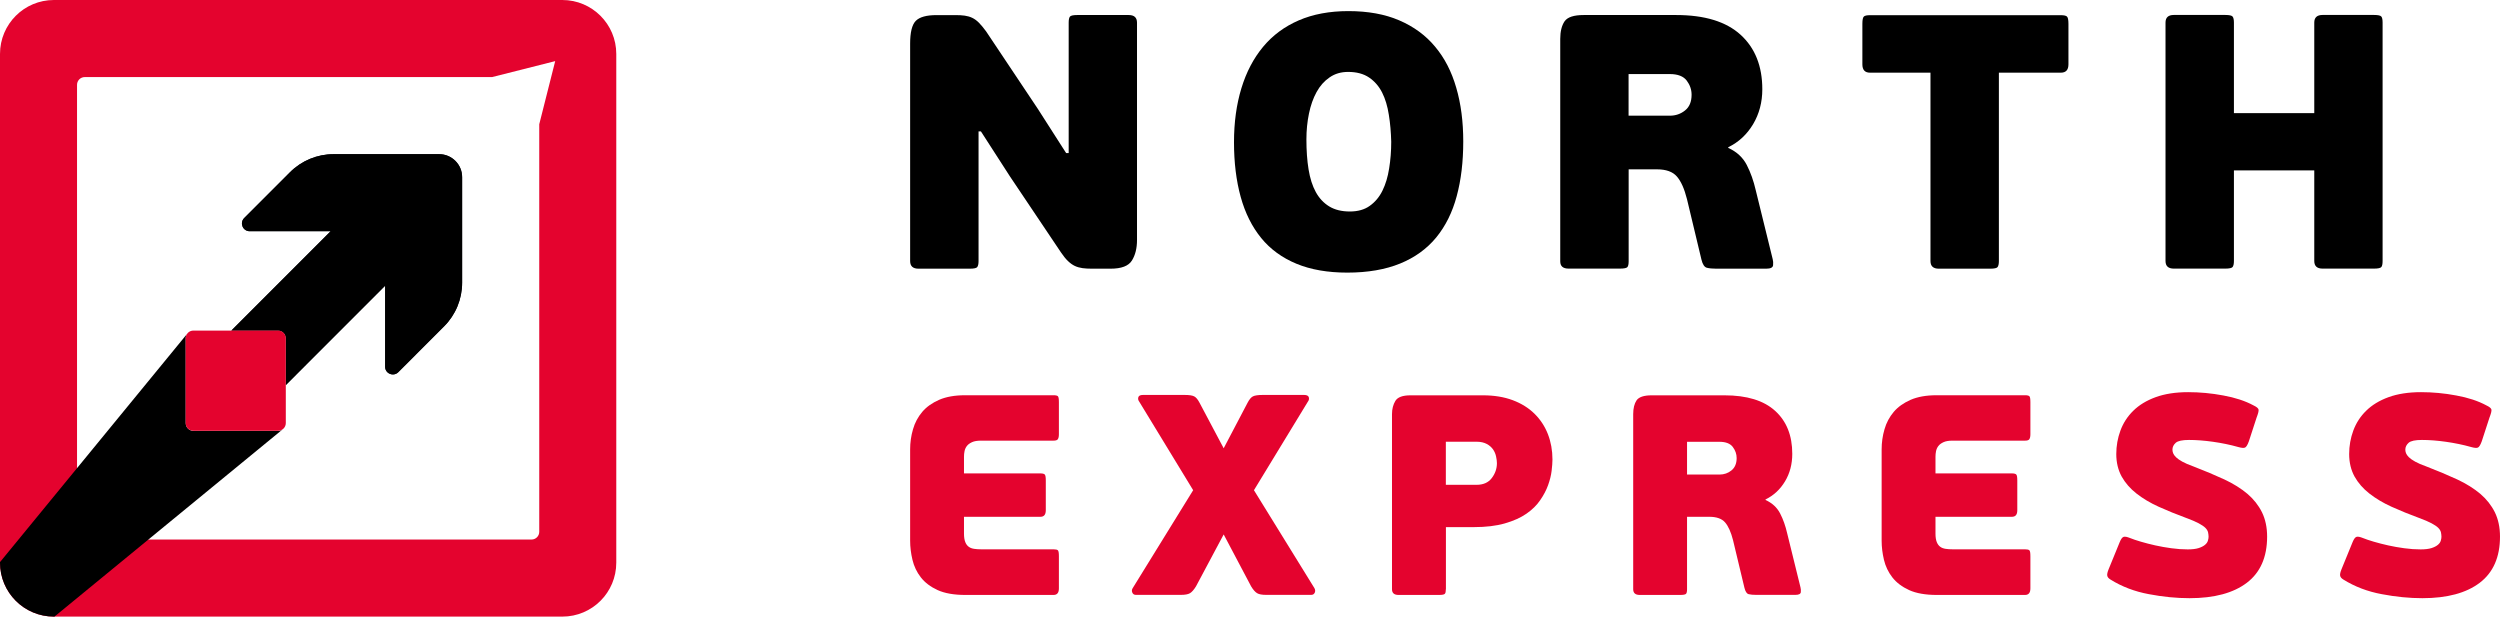
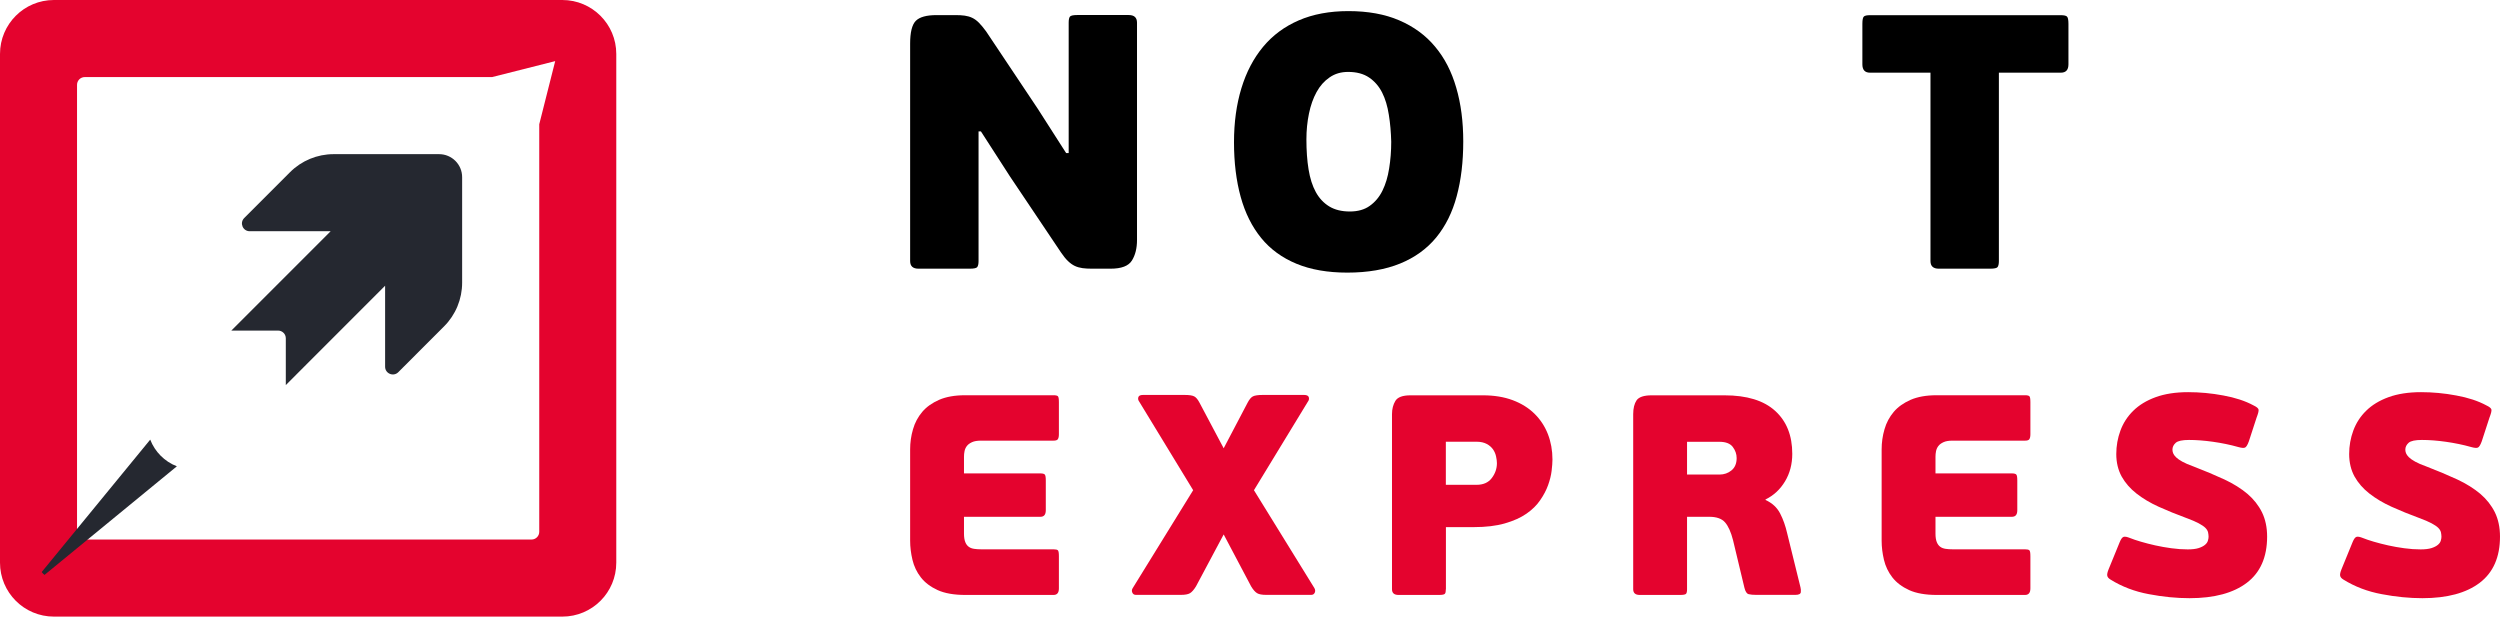
<svg xmlns="http://www.w3.org/2000/svg" width="579" height="143" viewBox="0 0 579 143" fill="none">
  <path d="M226.632 30.417V60.46C226.632 61.138 226.525 61.585 226.328 61.852C226.132 62.102 225.561 62.227 224.616 62.227H212.715C211.431 62.227 210.788 61.638 210.788 60.46V10.121C210.788 7.497 211.217 5.73 212.091 4.837C212.965 3.945 214.571 3.498 216.908 3.498H221.261C222.1 3.498 222.831 3.534 223.438 3.623C224.045 3.712 224.633 3.873 225.151 4.123C225.686 4.373 226.203 4.748 226.703 5.248C227.203 5.747 227.756 6.426 228.38 7.265L240.369 25.223L246.917 35.451H247.506V5.248C247.506 4.569 247.595 4.123 247.792 3.855C247.988 3.605 248.559 3.48 249.504 3.48H261.405C262.689 3.48 263.331 4.07 263.331 5.248V55.587C263.331 57.497 262.939 59.068 262.154 60.335C261.369 61.602 259.727 62.227 257.212 62.227H252.858C252.073 62.227 251.36 62.191 250.718 62.102C250.075 62.013 249.486 61.852 248.951 61.602C248.416 61.352 247.881 60.978 247.363 60.478C246.828 59.978 246.293 59.3 245.722 58.461L233.893 40.842L227.185 30.435H226.632V30.417Z" fill="black" />
  <path d="M338.89 32.756C338.89 37.451 338.39 41.681 337.373 45.43C336.374 49.179 334.786 52.356 332.628 54.998C330.469 57.622 327.685 59.639 324.278 61.032C320.87 62.424 316.784 63.138 312.039 63.138C307.507 63.138 303.582 62.46 300.263 61.085C296.945 59.711 294.215 57.729 292.092 55.123C289.969 52.517 288.381 49.357 287.346 45.609C286.311 41.86 285.794 37.647 285.794 32.935C285.794 28.347 286.365 24.188 287.507 20.439C288.648 16.691 290.326 13.495 292.538 10.835C294.75 8.176 297.498 6.141 300.799 4.713C304.099 3.285 307.935 2.571 312.288 2.571C316.82 2.571 320.745 3.285 324.064 4.713C327.382 6.141 330.165 8.158 332.36 10.8C334.572 13.424 336.196 16.601 337.266 20.314C338.355 24.027 338.89 28.186 338.89 32.756ZM322.208 32.845C322.155 30.668 321.976 28.579 321.655 26.598C321.352 24.616 320.834 22.885 320.103 21.439C319.371 19.993 318.372 18.832 317.088 17.958C315.803 17.083 314.18 16.655 312.217 16.655C310.593 16.655 309.166 17.065 307.935 17.922C306.704 18.761 305.705 19.886 304.92 21.314C304.135 22.742 303.546 24.402 303.154 26.312C302.761 28.222 302.565 30.203 302.565 32.274C302.565 34.845 302.725 37.165 303.064 39.236C303.403 41.307 303.956 43.056 304.741 44.484C305.526 45.912 306.561 47.019 307.846 47.804C309.13 48.59 310.718 48.982 312.627 48.982C314.465 48.982 316.017 48.554 317.23 47.679C318.462 46.805 319.443 45.644 320.174 44.163C320.906 42.681 321.423 40.967 321.726 39.004C322.048 37.022 322.208 34.97 322.208 32.845Z" fill="black" />
-   <path d="M410.559 60.032C410.666 60.424 410.702 60.888 410.648 61.424C410.595 61.959 410.06 62.227 409.061 62.227H397.481C396.589 62.227 395.858 62.156 395.305 62.013C394.752 61.87 394.324 61.245 394.056 60.121L390.702 46.108C390.095 43.698 389.31 41.949 388.347 40.86C387.401 39.771 385.867 39.218 383.744 39.218H377.196V60.531C377.196 61.21 377.089 61.656 376.892 61.87C376.696 62.084 376.125 62.209 375.18 62.209H363.279C361.995 62.209 361.352 61.656 361.352 60.531V9.014C361.352 7.283 361.692 5.926 362.352 4.944C363.03 3.962 364.51 3.48 366.794 3.48H388.186C394.787 3.48 399.765 4.998 403.119 8.05C406.474 11.103 408.151 15.316 408.151 20.671C408.151 23.687 407.437 26.383 406.01 28.775C404.582 31.149 402.673 32.934 400.265 34.094V34.255C402.227 35.148 403.655 36.469 404.547 38.2C405.439 39.932 406.135 41.895 406.634 44.073L410.559 60.032ZM391.772 21.938C391.772 20.76 391.398 19.671 390.648 18.671C389.899 17.672 388.596 17.154 386.741 17.154H377.178V26.794H386.741C388.079 26.794 389.257 26.383 390.256 25.58C391.273 24.776 391.772 23.562 391.772 21.938Z" fill="black" />
  <path d="M477.286 16.833H462.941V60.46C462.941 61.139 462.834 61.585 462.638 61.853C462.442 62.103 461.871 62.228 460.925 62.228H449.025C447.741 62.228 447.098 61.639 447.098 60.46V16.833H433.093C431.915 16.833 431.326 16.191 431.326 14.905V5.516C431.326 4.57 431.451 3.999 431.701 3.802C431.951 3.606 432.415 3.517 433.093 3.517H477.286C477.964 3.517 478.41 3.606 478.678 3.802C478.927 3.999 479.052 4.57 479.052 5.516V14.905C479.052 16.191 478.464 16.833 477.286 16.833Z" fill="black" />
-   <path d="M551.524 61.836C551.328 62.086 550.757 62.211 549.812 62.211H537.911C536.627 62.211 535.985 61.621 535.985 60.443V39.469H517.376V60.443C517.376 61.122 517.269 61.568 517.073 61.836C516.876 62.086 516.305 62.211 515.36 62.211H503.46C502.175 62.211 501.533 61.621 501.533 60.443V5.231C501.533 4.053 502.175 3.464 503.46 3.464H515.36C516.305 3.464 516.876 3.589 517.073 3.839C517.269 4.089 517.376 4.553 517.376 5.231V26.206H535.985V5.231C535.985 4.053 536.627 3.464 537.911 3.464H549.812C550.757 3.464 551.328 3.589 551.524 3.839C551.721 4.089 551.81 4.553 551.81 5.231V60.443C551.81 61.122 551.721 61.586 551.524 61.836Z" fill="black" />
  <path d="M223.385 104.498C223.474 104.052 223.652 103.659 223.92 103.302C224.187 102.945 224.58 102.66 225.115 102.41C225.65 102.16 226.346 102.053 227.22 102.053H243.991C244.473 102.053 244.812 101.964 244.973 101.749C245.133 101.535 245.24 101.16 245.24 100.589V93.128C245.24 92.378 245.169 91.932 245.008 91.771C244.848 91.61 244.509 91.539 243.991 91.539H223.456C221.119 91.539 219.138 91.896 217.515 92.592C215.891 93.306 214.571 94.234 213.59 95.395C212.608 96.555 211.877 97.912 211.449 99.429C211.003 100.946 210.788 102.499 210.788 104.088V125.223C210.788 126.669 210.967 128.151 211.324 129.65C211.681 131.15 212.323 132.506 213.268 133.72C214.214 134.934 215.516 135.916 217.158 136.665C218.799 137.415 220.958 137.79 223.599 137.79H243.991C244.83 137.79 245.24 137.29 245.24 136.273V128.811C245.24 128.061 245.169 127.615 245.008 127.454C244.848 127.294 244.509 127.222 243.991 127.222H227.22C226.649 127.222 226.114 127.187 225.633 127.115C225.151 127.044 224.723 126.901 224.384 126.651C224.027 126.401 223.759 126.044 223.563 125.562C223.367 125.08 223.26 124.42 223.26 123.581V119.689H240.958C241.797 119.689 242.207 119.19 242.207 118.172V111.3C242.207 110.55 242.136 110.086 241.975 109.907C241.815 109.729 241.476 109.64 240.958 109.64H223.26V105.802C223.26 105.373 223.295 104.927 223.385 104.498Z" fill="#E4032E" />
  <path d="M283.403 123.777L276.998 135.791C276.516 136.576 276.052 137.112 275.606 137.38C275.16 137.647 274.464 137.772 273.501 137.772H263.063C262.671 137.772 262.385 137.594 262.243 137.237C262.082 136.88 262.118 136.541 262.35 136.184L276.337 113.531L263.866 93.056C263.599 92.699 263.527 92.36 263.634 92.003C263.741 91.646 264.098 91.468 264.723 91.468H274.304C275.41 91.468 276.159 91.575 276.587 91.807C277.015 92.039 277.408 92.503 277.8 93.253L283.403 103.82L288.951 93.253C289.344 92.503 289.754 92.021 290.165 91.807C290.575 91.593 291.342 91.468 292.448 91.468H302.029C302.636 91.468 303.01 91.646 303.117 92.003C303.224 92.36 303.153 92.717 302.885 93.056L290.414 113.531L304.402 136.184C304.616 136.541 304.652 136.898 304.509 137.237C304.348 137.594 304.081 137.772 303.688 137.772H293.251C292.288 137.772 291.574 137.647 291.146 137.38C290.7 137.112 290.236 136.594 289.754 135.791L283.403 123.777Z" fill="#E4032E" />
  <path d="M334.857 136.469C334.857 137.004 334.786 137.344 334.625 137.522C334.465 137.701 334.019 137.79 333.269 137.79H323.903C322.886 137.79 322.386 137.344 322.386 136.469V95.912C322.386 94.716 322.654 93.698 323.171 92.842C323.689 91.985 324.866 91.556 326.668 91.556H343.439C346.044 91.556 348.328 91.931 350.344 92.681C352.342 93.431 354.037 94.484 355.393 95.823C356.749 97.162 357.784 98.732 358.497 100.553C359.193 102.356 359.55 104.32 359.55 106.426C359.55 107.122 359.478 108.015 359.354 109.068C359.229 110.121 358.943 111.228 358.533 112.37C358.123 113.513 357.516 114.673 356.713 115.833C355.928 116.994 354.858 118.047 353.519 118.975C352.181 119.903 350.504 120.653 348.506 121.224C346.508 121.796 344.117 122.081 341.352 122.081H334.875V136.469H334.857ZM346.686 107.265C346.686 106.819 346.615 106.301 346.49 105.712C346.365 105.123 346.133 104.587 345.794 104.088C345.455 103.606 344.991 103.177 344.367 102.838C343.742 102.499 342.957 102.303 341.994 102.303H334.857V112.281H341.994C343.528 112.281 344.706 111.763 345.491 110.728C346.276 109.693 346.686 108.55 346.686 107.265Z" fill="#E4032E" />
  <path d="M416.999 136.058C417.088 136.362 417.106 136.737 417.07 137.147C417.017 137.558 416.607 137.772 415.822 137.772H406.705C406.009 137.772 405.42 137.718 404.992 137.611C404.546 137.504 404.225 137.004 404.011 136.13L401.37 125.098C400.888 123.206 400.264 121.831 399.515 120.974C398.765 120.118 397.552 119.689 395.875 119.689H390.719V136.469C390.719 137.004 390.647 137.344 390.487 137.522C390.326 137.701 389.88 137.79 389.131 137.79H379.764C378.747 137.79 378.248 137.344 378.248 136.469V95.912C378.248 94.555 378.515 93.484 379.033 92.717C379.568 91.949 380.728 91.556 382.53 91.556H399.372C404.564 91.556 408.489 92.752 411.129 95.162C413.77 97.554 415.09 100.875 415.09 105.105C415.09 107.479 414.537 109.604 413.413 111.478C412.289 113.352 410.79 114.744 408.899 115.673V115.798C410.433 116.494 411.557 117.529 412.271 118.904C412.985 120.278 413.52 121.813 413.913 123.527L416.999 136.058ZM402.209 106.087C402.209 105.159 401.905 104.302 401.317 103.516C400.728 102.731 399.693 102.32 398.248 102.32H390.719V109.907H398.248C399.3 109.907 400.228 109.586 401.013 108.943C401.798 108.3 402.209 107.354 402.209 106.087Z" fill="#E4032E" />
  <path d="M448.383 104.498C448.472 104.052 448.651 103.659 448.918 103.302C449.186 102.945 449.579 102.66 450.114 102.41C450.649 102.16 451.345 102.053 452.219 102.053H468.99C469.472 102.053 469.811 101.964 469.971 101.749C470.132 101.535 470.239 101.16 470.239 100.589V93.128C470.239 92.378 470.168 91.932 470.007 91.771C469.846 91.61 469.507 91.539 468.99 91.539H448.455C446.117 91.539 444.137 91.896 442.513 92.592C440.89 93.306 439.57 94.234 438.588 95.395C437.607 96.555 436.875 97.912 436.447 99.429C436.001 100.946 435.787 102.499 435.787 104.088V125.223C435.787 126.669 435.966 128.151 436.322 129.65C436.679 131.15 437.322 132.506 438.267 133.72C439.213 134.934 440.515 135.916 442.157 136.665C443.798 137.415 445.957 137.79 448.597 137.79H468.99C469.829 137.79 470.239 137.29 470.239 136.273V128.811C470.239 128.061 470.168 127.615 470.007 127.454C469.846 127.294 469.507 127.222 468.99 127.222H452.219C451.648 127.222 451.113 127.187 450.631 127.115C450.149 127.044 449.721 126.901 449.382 126.651C449.025 126.401 448.758 126.044 448.562 125.562C448.365 125.08 448.258 124.42 448.258 123.581V119.689H465.957C466.795 119.689 467.206 119.19 467.206 118.172V111.3C467.206 110.55 467.134 110.086 466.974 109.907C466.813 109.729 466.474 109.64 465.957 109.64H448.258V105.802C448.258 105.373 448.294 104.927 448.383 104.498Z" fill="#E4032E" />
  <path d="M490.131 105.159C490.131 103.266 490.453 101.446 491.095 99.714C491.737 97.983 492.718 96.447 494.074 95.126C495.412 93.805 497.143 92.752 499.248 91.985C501.354 91.217 503.869 90.824 506.777 90.824C509.454 90.824 512.183 91.074 514.931 91.592C517.679 92.092 519.998 92.859 521.889 93.877C522.638 94.234 523.031 94.555 523.085 94.876C523.138 95.198 522.977 95.805 522.621 96.733L520.836 102.213C520.533 103.052 520.23 103.534 519.944 103.659C519.659 103.784 519.142 103.748 518.392 103.534C516.501 102.999 514.556 102.606 512.558 102.32C510.56 102.035 508.687 101.892 506.974 101.892C505.439 101.892 504.405 102.106 503.905 102.552C503.405 102.999 503.138 103.516 503.138 104.141C503.138 104.409 503.191 104.677 503.298 104.962C503.405 105.248 503.62 105.551 503.959 105.89C504.298 106.212 504.779 106.569 505.404 106.908C506.046 107.265 506.902 107.64 508.009 108.032C510.649 109.05 513.022 110.05 515.145 111.031C517.25 112.013 519.035 113.138 520.498 114.369C521.943 115.601 523.067 117.029 523.87 118.636C524.655 120.242 525.065 122.135 525.065 124.277C525.065 129.025 523.495 132.595 520.373 134.969C517.25 137.343 512.826 138.539 507.099 138.539C504.101 138.539 500.961 138.236 497.696 137.611C494.413 137.004 491.452 135.88 488.811 134.237C488.365 133.97 488.115 133.684 488.044 133.345C487.973 133.024 488.08 132.524 488.347 131.863L490.916 125.58C491.22 124.83 491.523 124.419 491.844 124.33C492.148 124.241 492.629 124.33 493.289 124.598C493.949 124.866 494.788 125.151 495.823 125.455C496.858 125.758 497.964 126.044 499.159 126.312C500.355 126.579 501.586 126.794 502.888 126.972C504.19 127.151 505.457 127.24 506.688 127.24C507.741 127.24 508.579 127.133 509.204 126.936C509.811 126.74 510.31 126.49 510.649 126.205C511.006 125.919 511.238 125.598 511.345 125.241C511.452 124.884 511.505 124.58 511.505 124.312C511.505 123.955 511.452 123.616 511.381 123.259C511.291 122.902 511.077 122.563 510.756 122.242C510.435 121.92 509.9 121.563 509.204 121.188C508.49 120.814 507.545 120.403 506.367 119.975C504.083 119.136 501.942 118.261 499.962 117.368C497.982 116.476 496.269 115.441 494.806 114.298C493.343 113.156 492.201 111.835 491.38 110.371C490.56 108.871 490.131 107.14 490.131 105.159Z" fill="#E4032E" />
  <path d="M544.066 105.159C544.066 103.266 544.388 101.446 545.03 99.714C545.672 97.983 546.653 96.447 548.009 95.126C549.347 93.805 551.078 92.752 553.183 91.985C555.289 91.217 557.804 90.824 560.712 90.824C563.389 90.824 566.118 91.074 568.866 91.592C571.614 92.092 573.933 92.859 575.824 93.877C576.574 94.234 576.966 94.555 577.02 94.876C577.073 95.198 576.913 95.805 576.556 96.733L574.772 102.213C574.468 103.052 574.165 103.534 573.88 103.659C573.594 103.784 573.077 103.748 572.327 103.534C570.436 102.999 568.491 102.606 566.493 102.32C564.495 102.035 562.622 101.892 560.909 101.892C559.374 101.892 558.34 102.106 557.84 102.552C557.34 102.999 557.073 103.516 557.073 104.141C557.073 104.409 557.126 104.677 557.233 104.962C557.34 105.248 557.555 105.551 557.894 105.89C558.233 106.212 558.714 106.569 559.339 106.908C559.981 107.265 560.837 107.64 561.944 108.032C564.584 109.05 566.957 110.05 569.08 111.031C571.185 112.013 572.97 113.138 574.433 114.369C575.878 115.601 577.002 117.029 577.805 118.636C578.59 120.242 579 122.135 579 124.277C579 129.025 577.43 132.595 574.308 134.969C571.185 137.343 566.761 138.539 561.034 138.539C558.036 138.539 554.896 138.236 551.631 137.611C548.348 137.004 545.387 135.88 542.746 134.237C542.3 133.97 542.05 133.684 541.979 133.345C541.908 133.024 542.015 132.524 542.282 131.863L544.851 125.58C545.155 124.83 545.458 124.419 545.779 124.33C546.083 124.241 546.564 124.33 547.224 124.598C547.884 124.866 548.723 125.151 549.758 125.455C550.793 125.758 551.899 126.044 553.094 126.312C554.29 126.579 555.521 126.794 556.823 126.972C558.125 127.151 559.392 127.24 560.623 127.24C561.676 127.24 562.514 127.133 563.139 126.936C563.746 126.74 564.245 126.49 564.584 126.205C564.941 125.919 565.173 125.598 565.28 125.241C565.387 124.884 565.44 124.58 565.44 124.312C565.44 123.955 565.387 123.616 565.316 123.259C565.226 122.902 565.012 122.563 564.691 122.242C564.37 121.92 563.835 121.563 563.139 121.188C562.425 120.814 561.48 120.403 560.302 119.975C558.018 119.136 555.877 118.261 553.897 117.368C551.917 116.476 550.204 115.441 548.741 114.298C547.278 113.156 546.136 111.835 545.315 110.371C544.495 108.871 544.066 107.14 544.066 105.159Z" fill="#E4032E" />
  <path d="M130.242 0H12.489C5.584 0 0 5.587 0 12.495V130.31C0 137.219 5.584 142.806 12.489 142.806H130.242C137.147 142.806 142.731 137.219 142.731 130.31V12.495C142.731 5.587 137.129 0 130.242 0ZM124.89 28.775V123.17C124.89 124.152 124.087 124.955 123.106 124.955H19.626C18.644 124.955 17.841 124.152 17.841 123.17V19.636C17.841 18.654 18.644 17.851 19.626 17.851H113.971L128.583 14.156L124.89 28.775Z" fill="#E4032E" />
  <path d="M101.697 35.702H77.272C73.489 35.702 69.85 37.201 67.173 39.879L56.558 50.5C55.434 51.625 56.237 53.553 57.825 53.553H76.576L53.578 76.562H64.408C65.389 76.562 66.192 77.365 66.192 78.347V89.183L89.19 66.173V84.934C89.19 86.523 91.117 87.326 92.241 86.202L102.856 75.58C105.532 72.903 107.031 69.261 107.031 65.477V41.057C107.049 38.094 104.64 35.702 101.697 35.702Z" fill="#252830" />
-   <path d="M101.697 35.702H77.272C73.489 35.702 69.85 37.201 67.173 39.879L56.558 50.5C55.434 51.625 56.237 53.553 57.825 53.553H76.576L53.578 76.562H64.408C65.389 76.562 66.192 77.365 66.192 78.347V89.183L89.19 66.173V84.934C89.19 86.005 90.064 86.719 90.992 86.719C91.438 86.719 91.884 86.559 92.241 86.202L102.856 75.58C105.532 72.903 107.031 69.261 107.031 65.477V41.057C107.049 38.094 104.64 35.702 101.697 35.702Z" fill="black" />
  <path d="M10.313 133.148C10.063 132.952 9.831 132.737 9.653 132.487L34.791 101.82C35.88 104.64 38.128 106.907 40.964 107.996L10.313 133.148Z" fill="#252830" />
-   <path d="M43.533 77.097C43.444 77.186 43.372 77.275 43.301 77.365L43.533 77.097ZM43.301 77.365L0 130.185V130.31C0 137.218 5.584 142.806 12.489 142.806H12.614L65.407 99.482C65.121 99.678 64.782 99.785 64.425 99.785H44.8C43.819 99.785 43.016 98.982 43.016 98V78.364C42.998 77.99 43.105 77.65 43.301 77.365ZM65.674 99.25L65.407 99.464C65.496 99.41 65.585 99.339 65.674 99.25Z" fill="black" />
-   <path d="M64.408 99.767H44.782C43.801 99.767 42.998 98.964 42.998 97.982V78.347C42.998 77.365 43.801 76.561 44.782 76.561H64.408C65.389 76.561 66.192 77.365 66.192 78.347V97.982C66.192 98.982 65.389 99.767 64.408 99.767Z" fill="#E4032E" />
</svg>